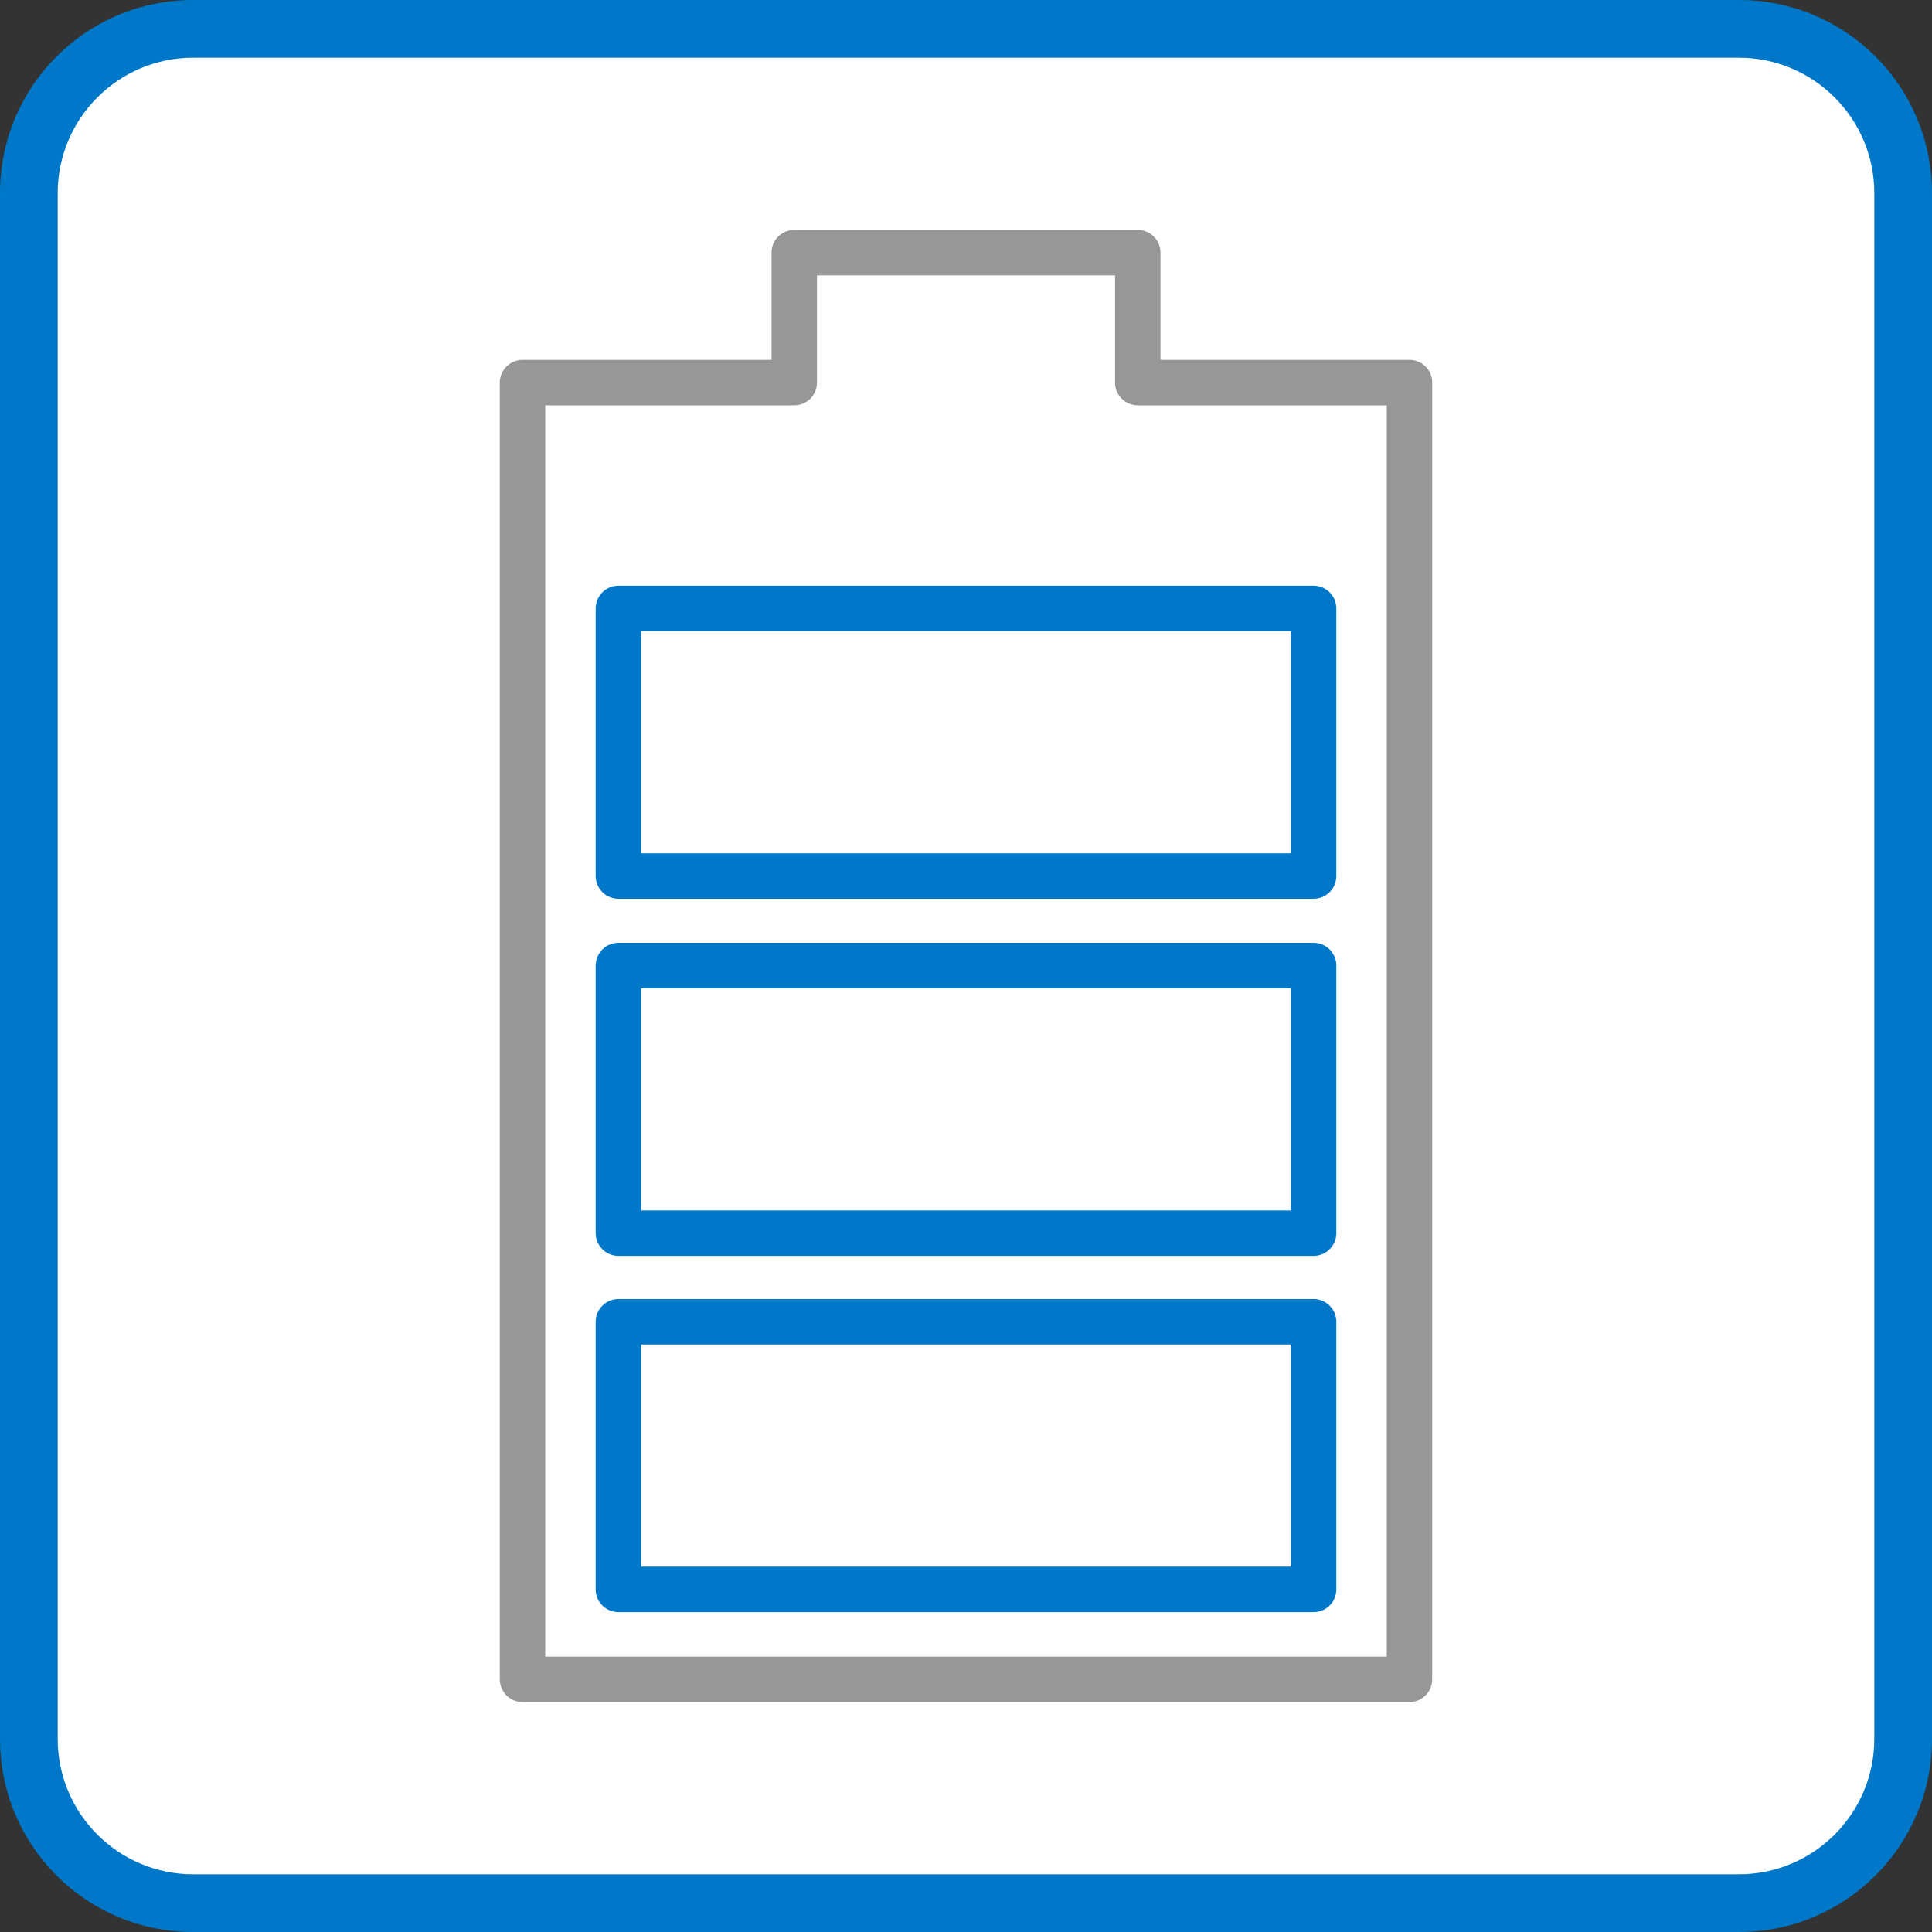
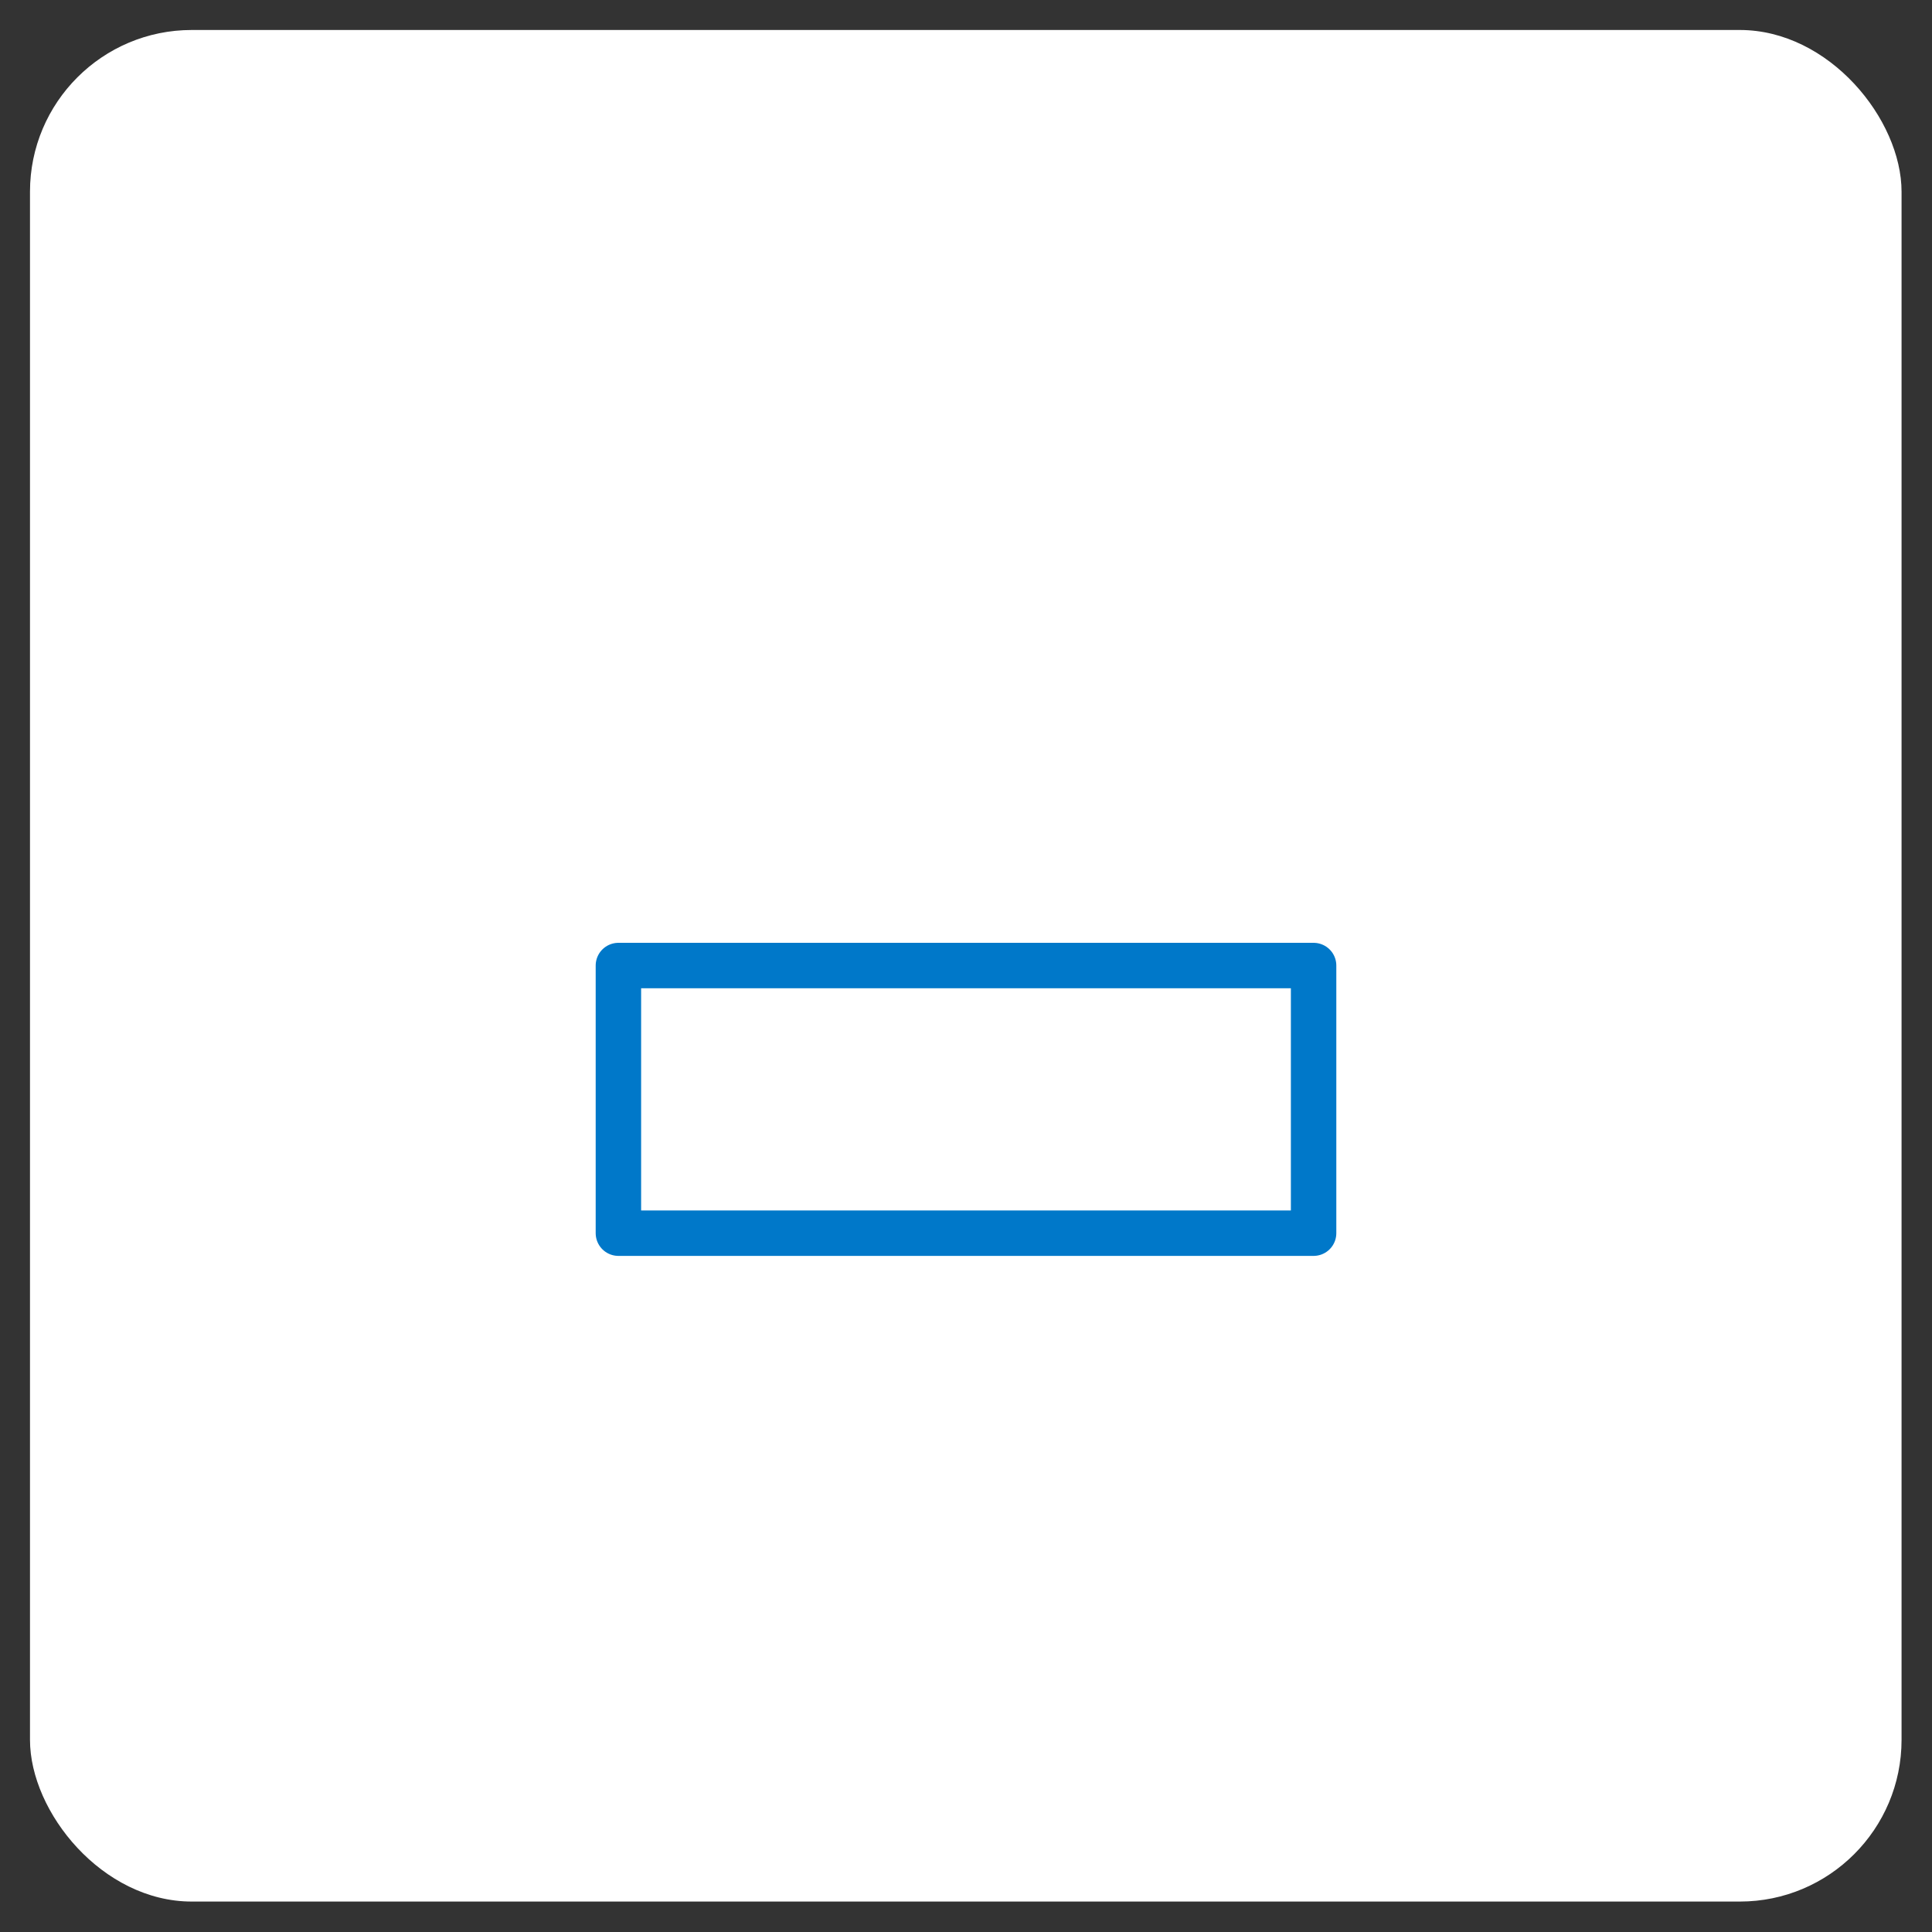
<svg xmlns="http://www.w3.org/2000/svg" viewBox="0 0 42.52 42.52">
  <rect x="0" y="0" width="42.52" height="42.52" fill="#333333" stroke="none" />
  <defs>
    <style>.cls-1{fill:#fff;}.cls-2{stroke:#0078c9;}.cls-2,.cls-3{fill:none;stroke-linecap:round;stroke-linejoin:round;}.cls-3{stroke:#979796;}.cls-4{fill:#0078c9;}</style>
  </defs>
  <g id="LAYER_ALL">
-     <rect class="cls-1" x=".66" y=".66" width="41.19" height="41.19" rx="3.55" ry="3.55" />
    <rect class="cls-1" x=".66" y=".66" width="41.19" height="41.19" rx="3.56" ry="3.56" />
-     <path class="cls-4" d="m38.27,0H4.25C1.9,0,0,1.9,0,4.25v34.02c0,2.35,1.9,4.25,4.25,4.25h34.02c2.35,0,4.25-1.9,4.25-4.25V4.25c0-2.35-1.9-4.25-4.25-4.25Zm2.98,38.27c0,1.64-1.33,2.98-2.98,2.98H4.25c-1.64,0-2.98-1.33-2.98-2.98V4.25c0-1.64,1.33-2.98,2.98-2.98h34.02c1.64,0,2.98,1.33,2.98,2.98v34.02Z" />
  </g>
  <g id="Battery">
-     <polygon class="cls-3" points="25.04 8.42 25.04 5.56 17.48 5.56 17.48 8.42 11.5 8.42 11.5 36.96 17.48 36.96 25.04 36.96 31.02 36.96 31.02 8.42 25.04 8.42" />
-     <rect class="cls-2" x="13.61" y="29.09" width="15.3" height="5.89" />
    <rect class="cls-2" x="13.61" y="21.25" width="15.3" height="5.89" />
-     <rect class="cls-2" x="13.61" y="13.39" width="15.3" height="5.89" />
  </g>
</svg>